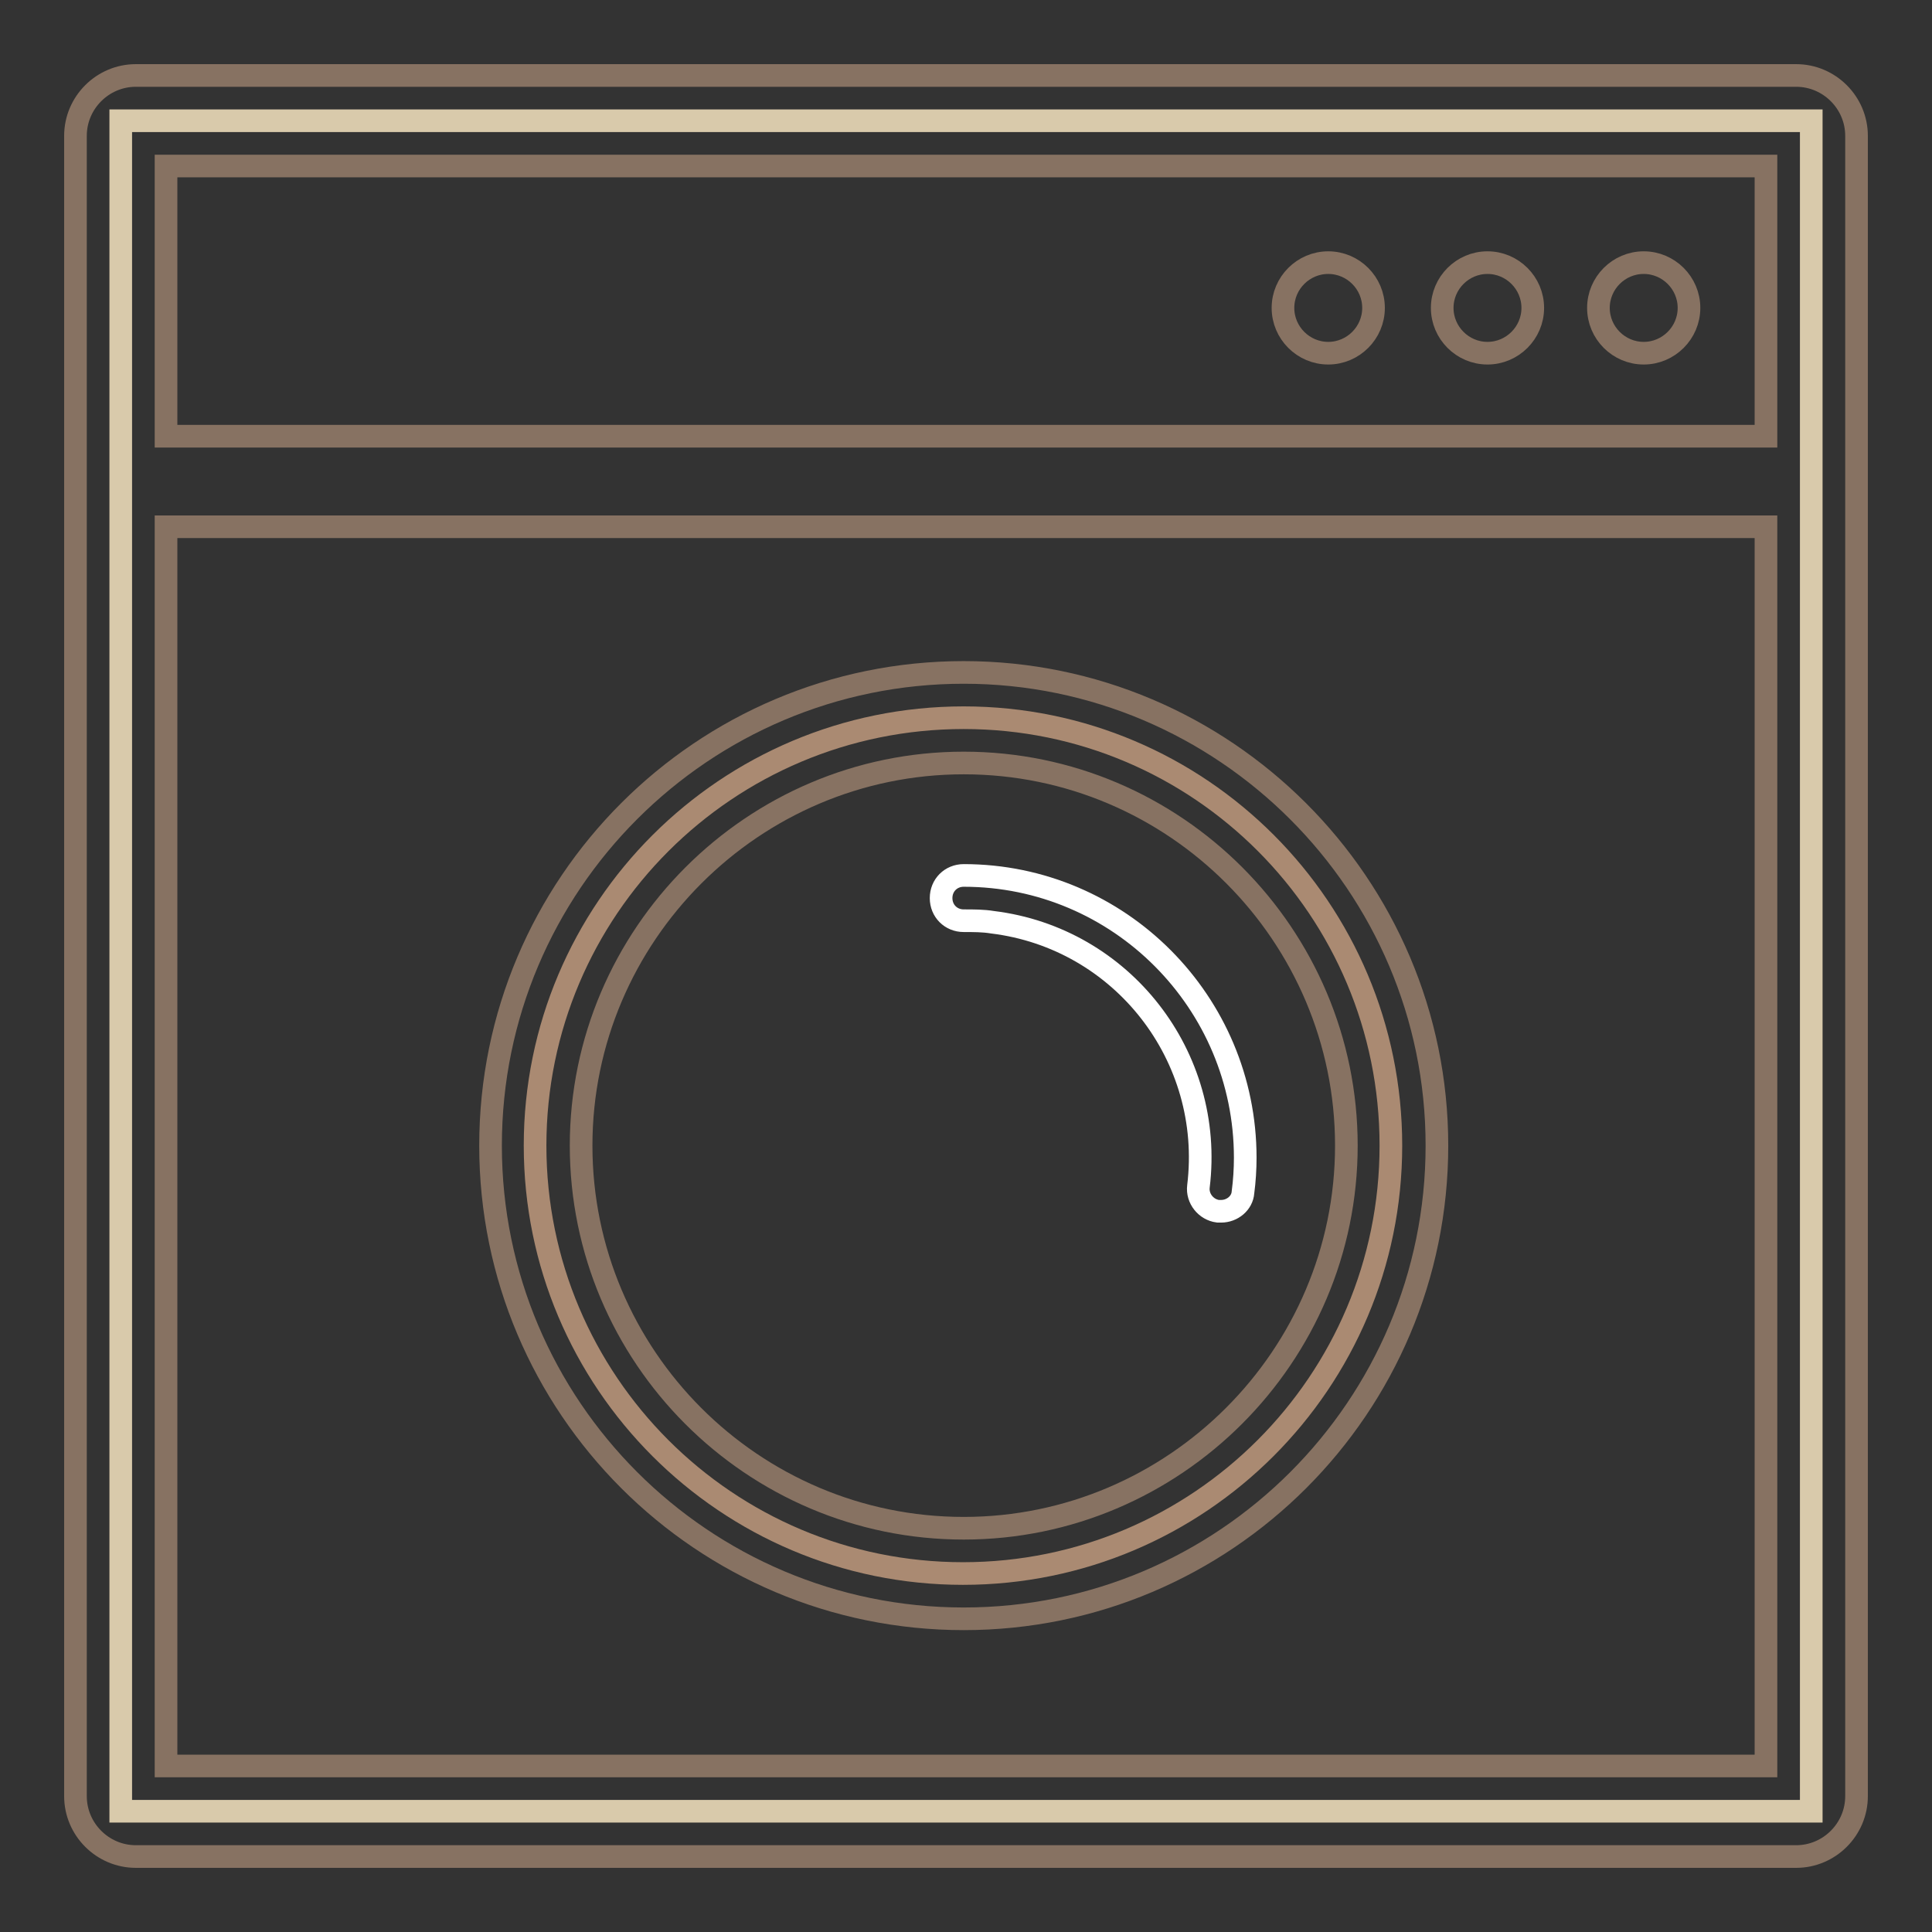
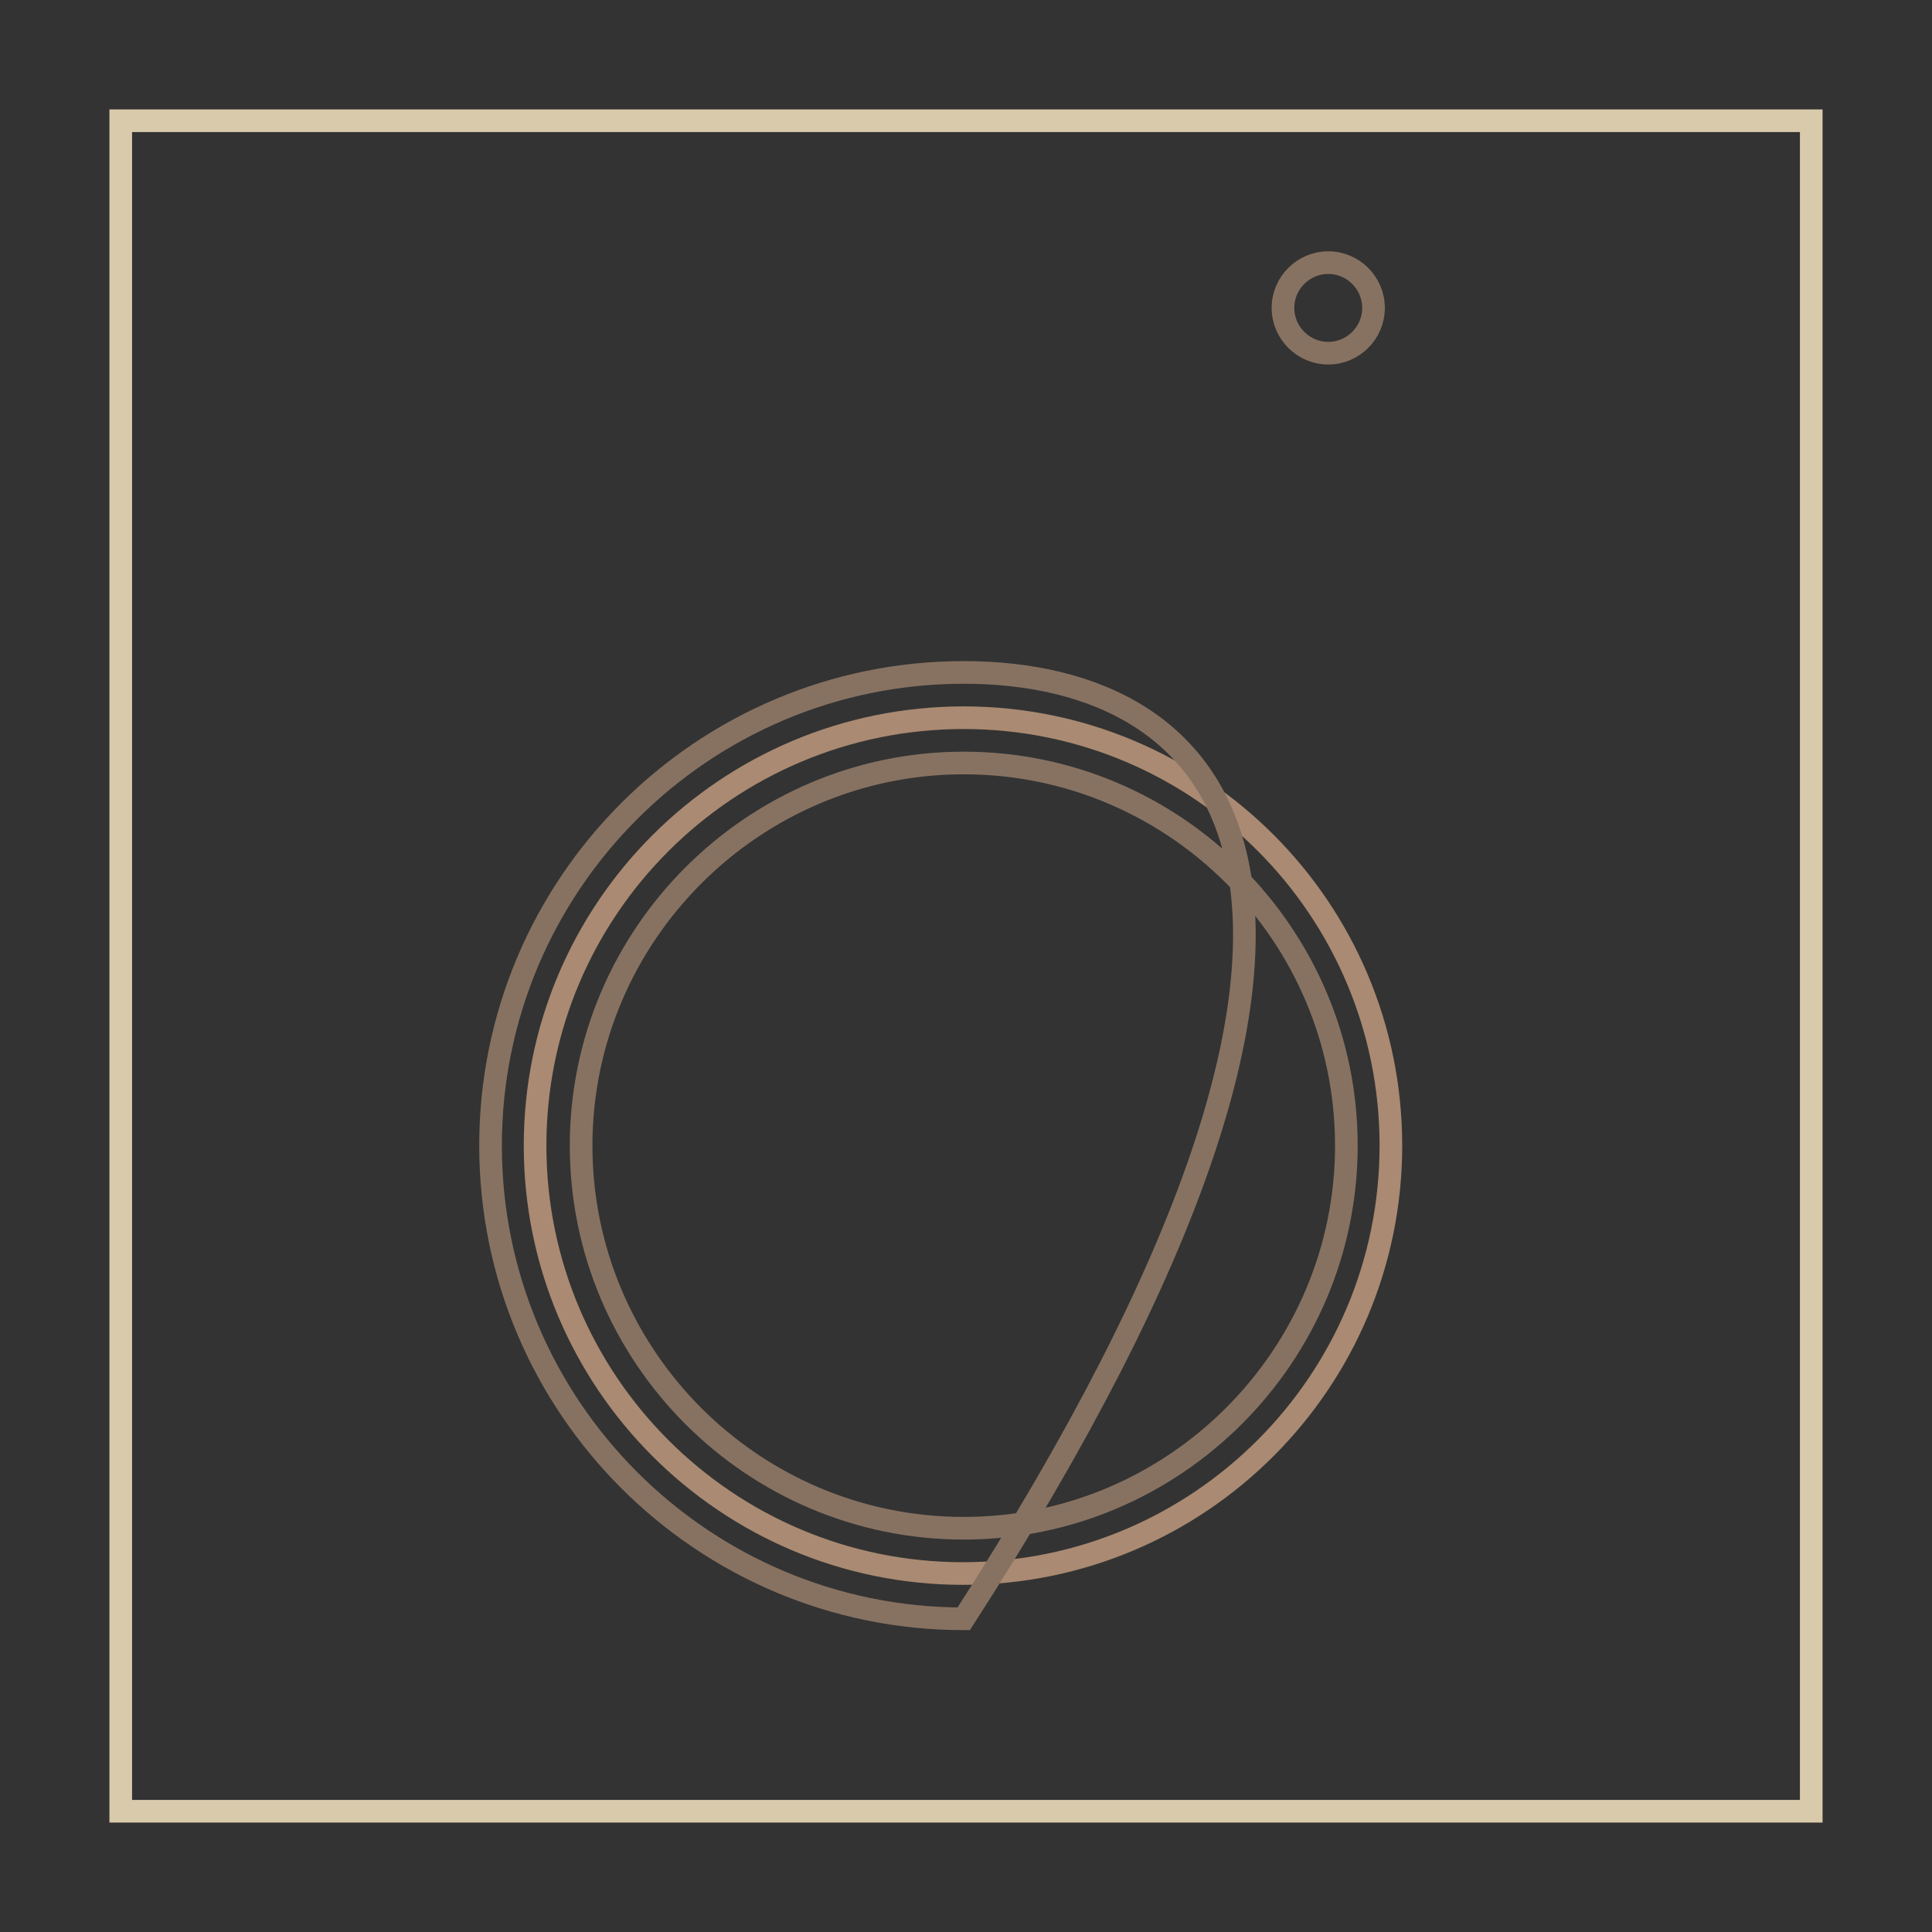
<svg xmlns="http://www.w3.org/2000/svg" version="1.1" x="0px" y="0px" viewBox="0 0 256 256" enable-background="new 0 0 256 256" xml:space="preserve">
  <rect x="0" y="0" width="256" height="256" fill="#333333" stroke="none" />
  <g>
    <path stroke-width="3" fill-opacity="0" stroke="#d9caab" d="M16,16h224v224H16V16z" />
    <path stroke-width="3" fill-opacity="0" stroke="#aa8a72" d="M70.9,151.8c0,31.3,25.4,56.7,56.7,56.7c31.3,0,56.7-25.4,56.7-56.7S159,95.1,127.7,95.1 C96.3,95.1,70.9,120.5,70.9,151.8z" />
-     <path stroke-width="3" fill-opacity="0" stroke="#ffffff" d="M161.8,160.5c-0.1,0-0.2,0-0.4,0c-1.6-0.2-2.8-1.7-2.6-3.3l0,0c2.1-17.2-10.1-32.9-27.3-35 c-1.2-0.2-2.5-0.2-3.8-0.2c-1.7,0-3-1.3-3-3c0-1.7,1.3-3,3-3c20.6,0,37.3,16.8,37.3,37.4c0,1.5-0.1,3.1-0.3,4.6 C164.6,159.4,163.3,160.5,161.8,160.5L161.8,160.5z" />
-     <path stroke-width="3" fill-opacity="0" stroke="#877262" d="M238,10H18c-4.4,0-8,3.6-8,8v220c0,4.4,3.6,8,8,8h220c4.4,0,8-3.6,8-8V18C246,13.6,242.4,10,238,10z  M234,22v35.8H22V22H234z M22,234V69.8h212V234H22z" />
-     <path stroke-width="3" fill-opacity="0" stroke="#877262" d="M127.7,89.1c-34.6,0-62.7,28.1-62.7,62.7c0,34.6,28.1,62.7,62.7,62.7c34.6,0,62.7-28.1,62.7-62.7 C190.4,117.2,162.2,89.1,127.7,89.1z M127.7,202.5c-28,0-50.7-22.8-50.7-50.7s22.8-50.7,50.7-50.7c28,0,50.7,22.8,50.7,50.7 S155.6,202.5,127.7,202.5z" />
+     <path stroke-width="3" fill-opacity="0" stroke="#877262" d="M127.7,89.1c-34.6,0-62.7,28.1-62.7,62.7c0,34.6,28.1,62.7,62.7,62.7C190.4,117.2,162.2,89.1,127.7,89.1z M127.7,202.5c-28,0-50.7-22.8-50.7-50.7s22.8-50.7,50.7-50.7c28,0,50.7,22.8,50.7,50.7 S155.6,202.5,127.7,202.5z" />
    <path stroke-width="3" fill-opacity="0" stroke="#877262" d="M170,40.8c0,3.3,2.7,6,6,6s6-2.7,6-6c0-3.3-2.7-6-6-6S170,37.5,170,40.8z" />
-     <path stroke-width="3" fill-opacity="0" stroke="#877262" d="M191.1,40.8c0,3.3,2.7,6,6,6s6-2.7,6-6c0-3.3-2.7-6-6-6S191.1,37.5,191.1,40.8z" />
-     <path stroke-width="3" fill-opacity="0" stroke="#877262" d="M211.8,40.8c0,3.3,2.7,6,6,6c3.3,0,6-2.7,6-6c0-3.3-2.7-6-6-6C214.5,34.8,211.8,37.5,211.8,40.8z" />
  </g>
</svg>